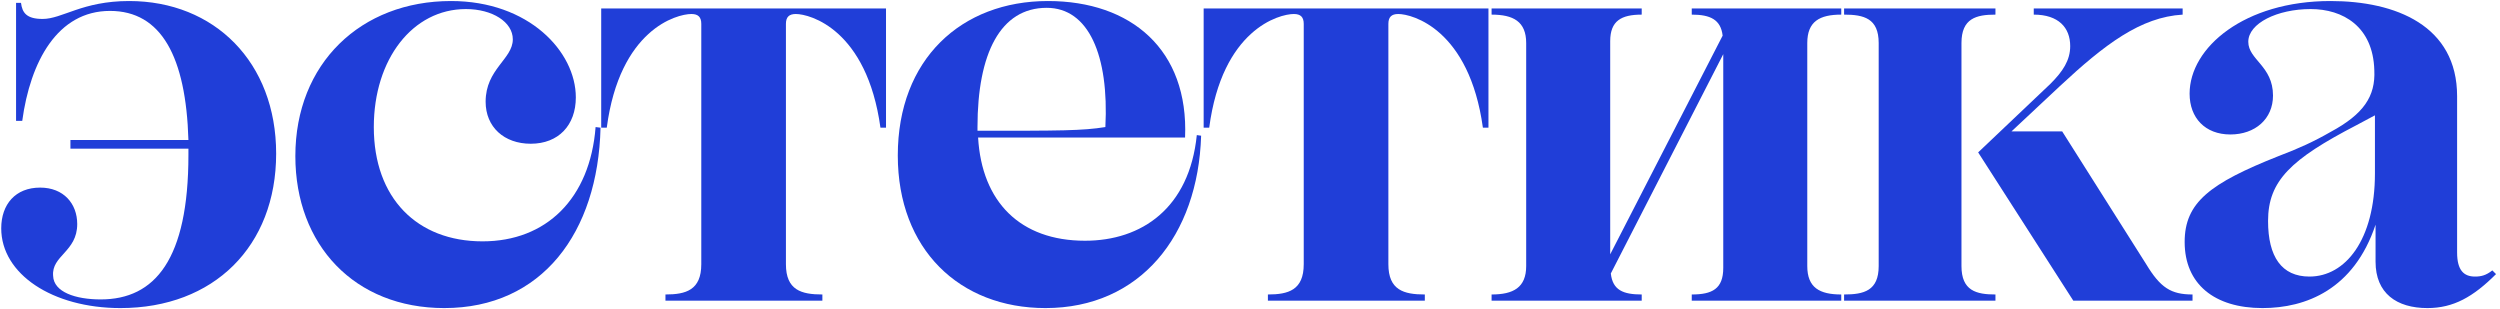
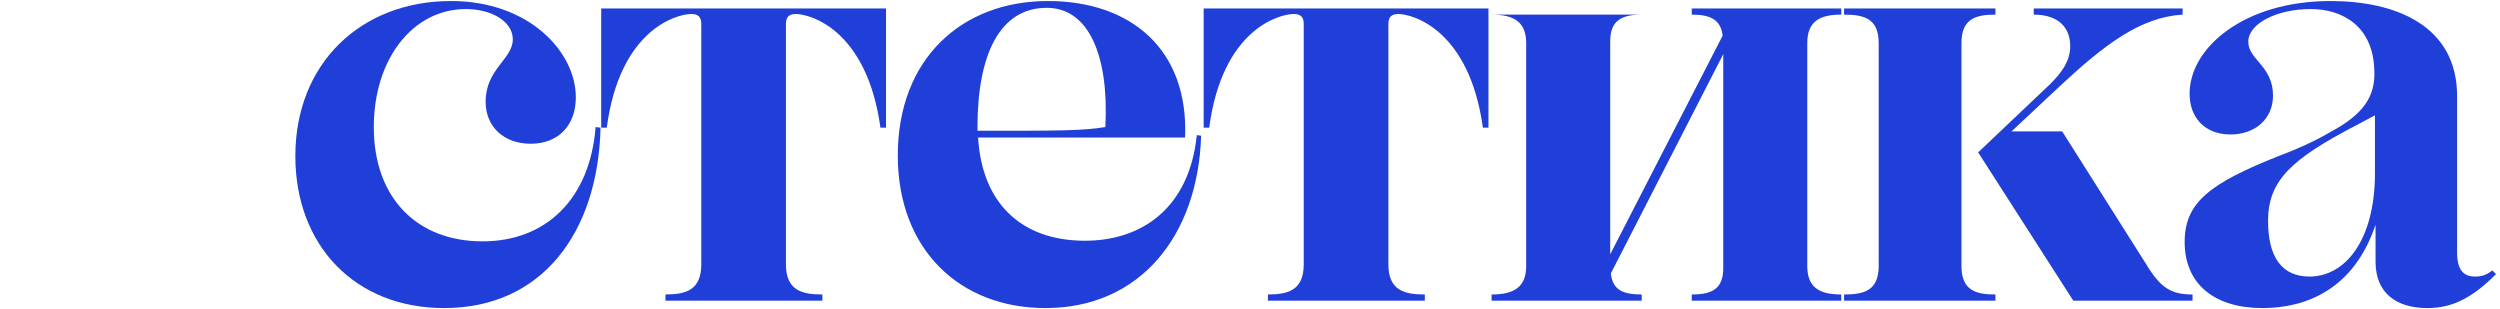
<svg xmlns="http://www.w3.org/2000/svg" width="607" height="75" viewBox="0 0 607 75" fill="none">
-   <path d="M17.1 36.1V34H45.75C45.15 13.75 39.15 2.65 26.7 2.65C13.95 2.65 7.35 14.95 5.4 29.35H3.9V0.7H5.1C5.4 3.1 6.45 4.6 10.35 4.6C15.15 4.6 19.95 0.25 31.35 0.25C52.05 0.25 67.05 15.1 67.05 37.3C67.05 59.8 51.9 74.8 29.25 74.8C12.75 74.8 0.3 66.55 0.3 55.45C0.3 49.6 3.75 45.55 9.75 45.55C15.45 45.55 18.75 49.45 18.75 54.4C18.75 61.15 12.45 62.05 12.9 67C13.05 70.9 18.3 72.7 24.45 72.7C37.65 72.7 45.75 62.95 45.75 37.6V36.1H17.1Z" fill="#203ED8" />
  <path d="M128.861 34.9C122.411 34.9 117.911 30.85 117.911 24.7C117.911 16.75 124.511 14.35 124.511 9.55C124.511 5.35 119.561 2.2 113.111 2.2C100.211 2.2 90.761 14.35 90.761 30.85C90.761 48.1 101.261 58.6 117.161 58.6C132.611 58.6 143.261 48.25 144.611 30.85L145.811 31C145.211 56.5 131.561 74.8 107.861 74.8C86.111 74.8 71.711 59.5 71.711 37.9C71.711 15.4 87.611 0.25 109.511 0.25C128.411 0.25 139.811 12.55 139.811 23.65C139.811 30.4 135.611 34.9 128.861 34.9Z" fill="#203ED8" />
  <path d="M161.573 73V71.5C166.523 71.5 170.273 70.45 170.273 64.15V5.8C170.273 4.15 169.523 3.4 167.873 3.4C164.273 3.4 150.473 7.15 147.323 31H145.973V2.05H215.123V31H213.773C210.473 7.15 196.673 3.4 193.223 3.4C191.573 3.4 190.823 4.15 190.823 5.8V64.15C190.823 70.45 194.573 71.5 199.673 71.5V73H161.573Z" fill="#203ED8" />
  <path d="M217.984 37.75C217.984 14.35 233.434 0.25 254.434 0.25C274.684 0.25 288.634 12.1 287.734 33.4H237.484C238.384 49 247.684 58.45 263.434 58.45C277.234 58.45 288.784 50.5 290.584 32.8L291.634 32.95C290.884 57.25 276.784 74.8 253.834 74.8C232.984 74.8 217.984 60.55 217.984 37.75ZM237.334 30.85V31.75C257.434 31.75 262.834 31.75 268.384 30.85C269.284 13.45 264.334 1.9 254.134 1.9C242.884 1.9 237.334 13 237.334 30.85Z" fill="#203ED8" />
  <path d="M307.847 73V71.5C312.797 71.5 316.547 70.45 316.547 64.15V5.8C316.547 4.15 315.797 3.4 314.147 3.4C310.547 3.4 296.747 7.15 293.597 31H292.247V2.05H361.397V31H360.047C356.747 7.15 342.947 3.4 339.497 3.4C337.847 3.4 337.097 4.15 337.097 5.8V64.15C337.097 70.45 340.847 71.5 345.947 71.5V73H307.847Z" fill="#203ED8" />
-   <path d="M362.157 73V71.5C367.407 71.5 370.557 69.85 370.557 64.6V10.45C370.557 5.2 367.407 3.55 362.157 3.55V2.05H398.607V3.55C393.657 3.55 390.957 5.05 390.957 10V61.75L418.257 8.65C417.807 4.75 415.257 3.55 410.757 3.55V2.05H447.057V3.55C441.807 3.55 438.807 5.2 438.807 10.45V64.6C438.807 69.85 441.807 71.5 447.057 71.5V73H410.757V71.5C415.707 71.5 418.407 70.15 418.407 65.05V13.15L391.107 66.4C391.557 70.45 394.107 71.5 398.607 71.5V73H362.157Z" fill="#203ED8" />
+   <path d="M362.157 73V71.5C367.407 71.5 370.557 69.85 370.557 64.6V10.45C370.557 5.2 367.407 3.55 362.157 3.55H398.607V3.55C393.657 3.55 390.957 5.05 390.957 10V61.75L418.257 8.65C417.807 4.75 415.257 3.55 410.757 3.55V2.05H447.057V3.55C441.807 3.55 438.807 5.2 438.807 10.45V64.6C438.807 69.85 441.807 71.5 447.057 71.5V73H410.757V71.5C415.707 71.5 418.407 70.15 418.407 65.05V13.15L391.107 66.4C391.557 70.45 394.107 71.5 398.607 71.5V73H362.157Z" fill="#203ED8" />
  <path d="M500.695 31.9L521.095 64.15C524.545 69.85 527.095 71.5 532.345 71.5V73H503.395L480.295 37L497.845 20.35C500.845 17.35 502.645 14.65 502.645 11.2C502.645 6.7 499.795 3.55 493.795 3.55V2.05H529.945V3.55C519.745 4.15 511.045 10.75 500.095 20.95L488.395 31.9H500.695ZM447.745 73V71.5C452.545 71.5 456.145 70.6 456.145 64.6V10.45C456.145 4.45 452.545 3.55 447.745 3.55V2.05H484.495V3.55C479.845 3.55 476.245 4.45 476.245 10.45V64.6C476.245 70.6 479.845 71.5 484.495 71.5V73H447.745Z" fill="#203ED8" />
  <path d="M576.485 17.05C576.185 6.4 568.835 2.2 561.035 2.2C552.935 2.2 545.885 5.65 545.885 10.15C545.885 14.5 551.885 16 551.885 23.2C551.885 28.9 547.535 32.65 541.535 32.65C535.385 32.65 531.635 28.6 531.635 22.75C531.635 11.5 544.985 0.25 565.835 0.25C581.735 0.25 596.585 6.25 596.585 23.35V61.3C596.585 65.65 598.235 67.15 600.935 67.15C602.435 67.15 603.635 66.85 605.135 65.65L606.035 66.55C600.485 72.1 595.685 74.8 589.385 74.8C581.885 74.8 576.785 71.2 576.785 63.55V54.55C571.535 70.3 559.835 74.8 549.335 74.8C537.635 74.8 530.435 68.95 530.435 58.75C530.435 49.15 536.585 44.5 553.235 37.9C558.035 36.1 561.935 34.3 565.835 32.05C573.935 27.7 576.785 23.35 576.485 17.05ZM576.635 42.1V28L572.135 30.4C556.235 38.65 550.685 43.9 550.685 53.65C550.685 62.35 553.985 67.15 560.735 67.15C569.435 67.15 576.635 58.3 576.635 42.1Z" fill="#203ED8" />
</svg>